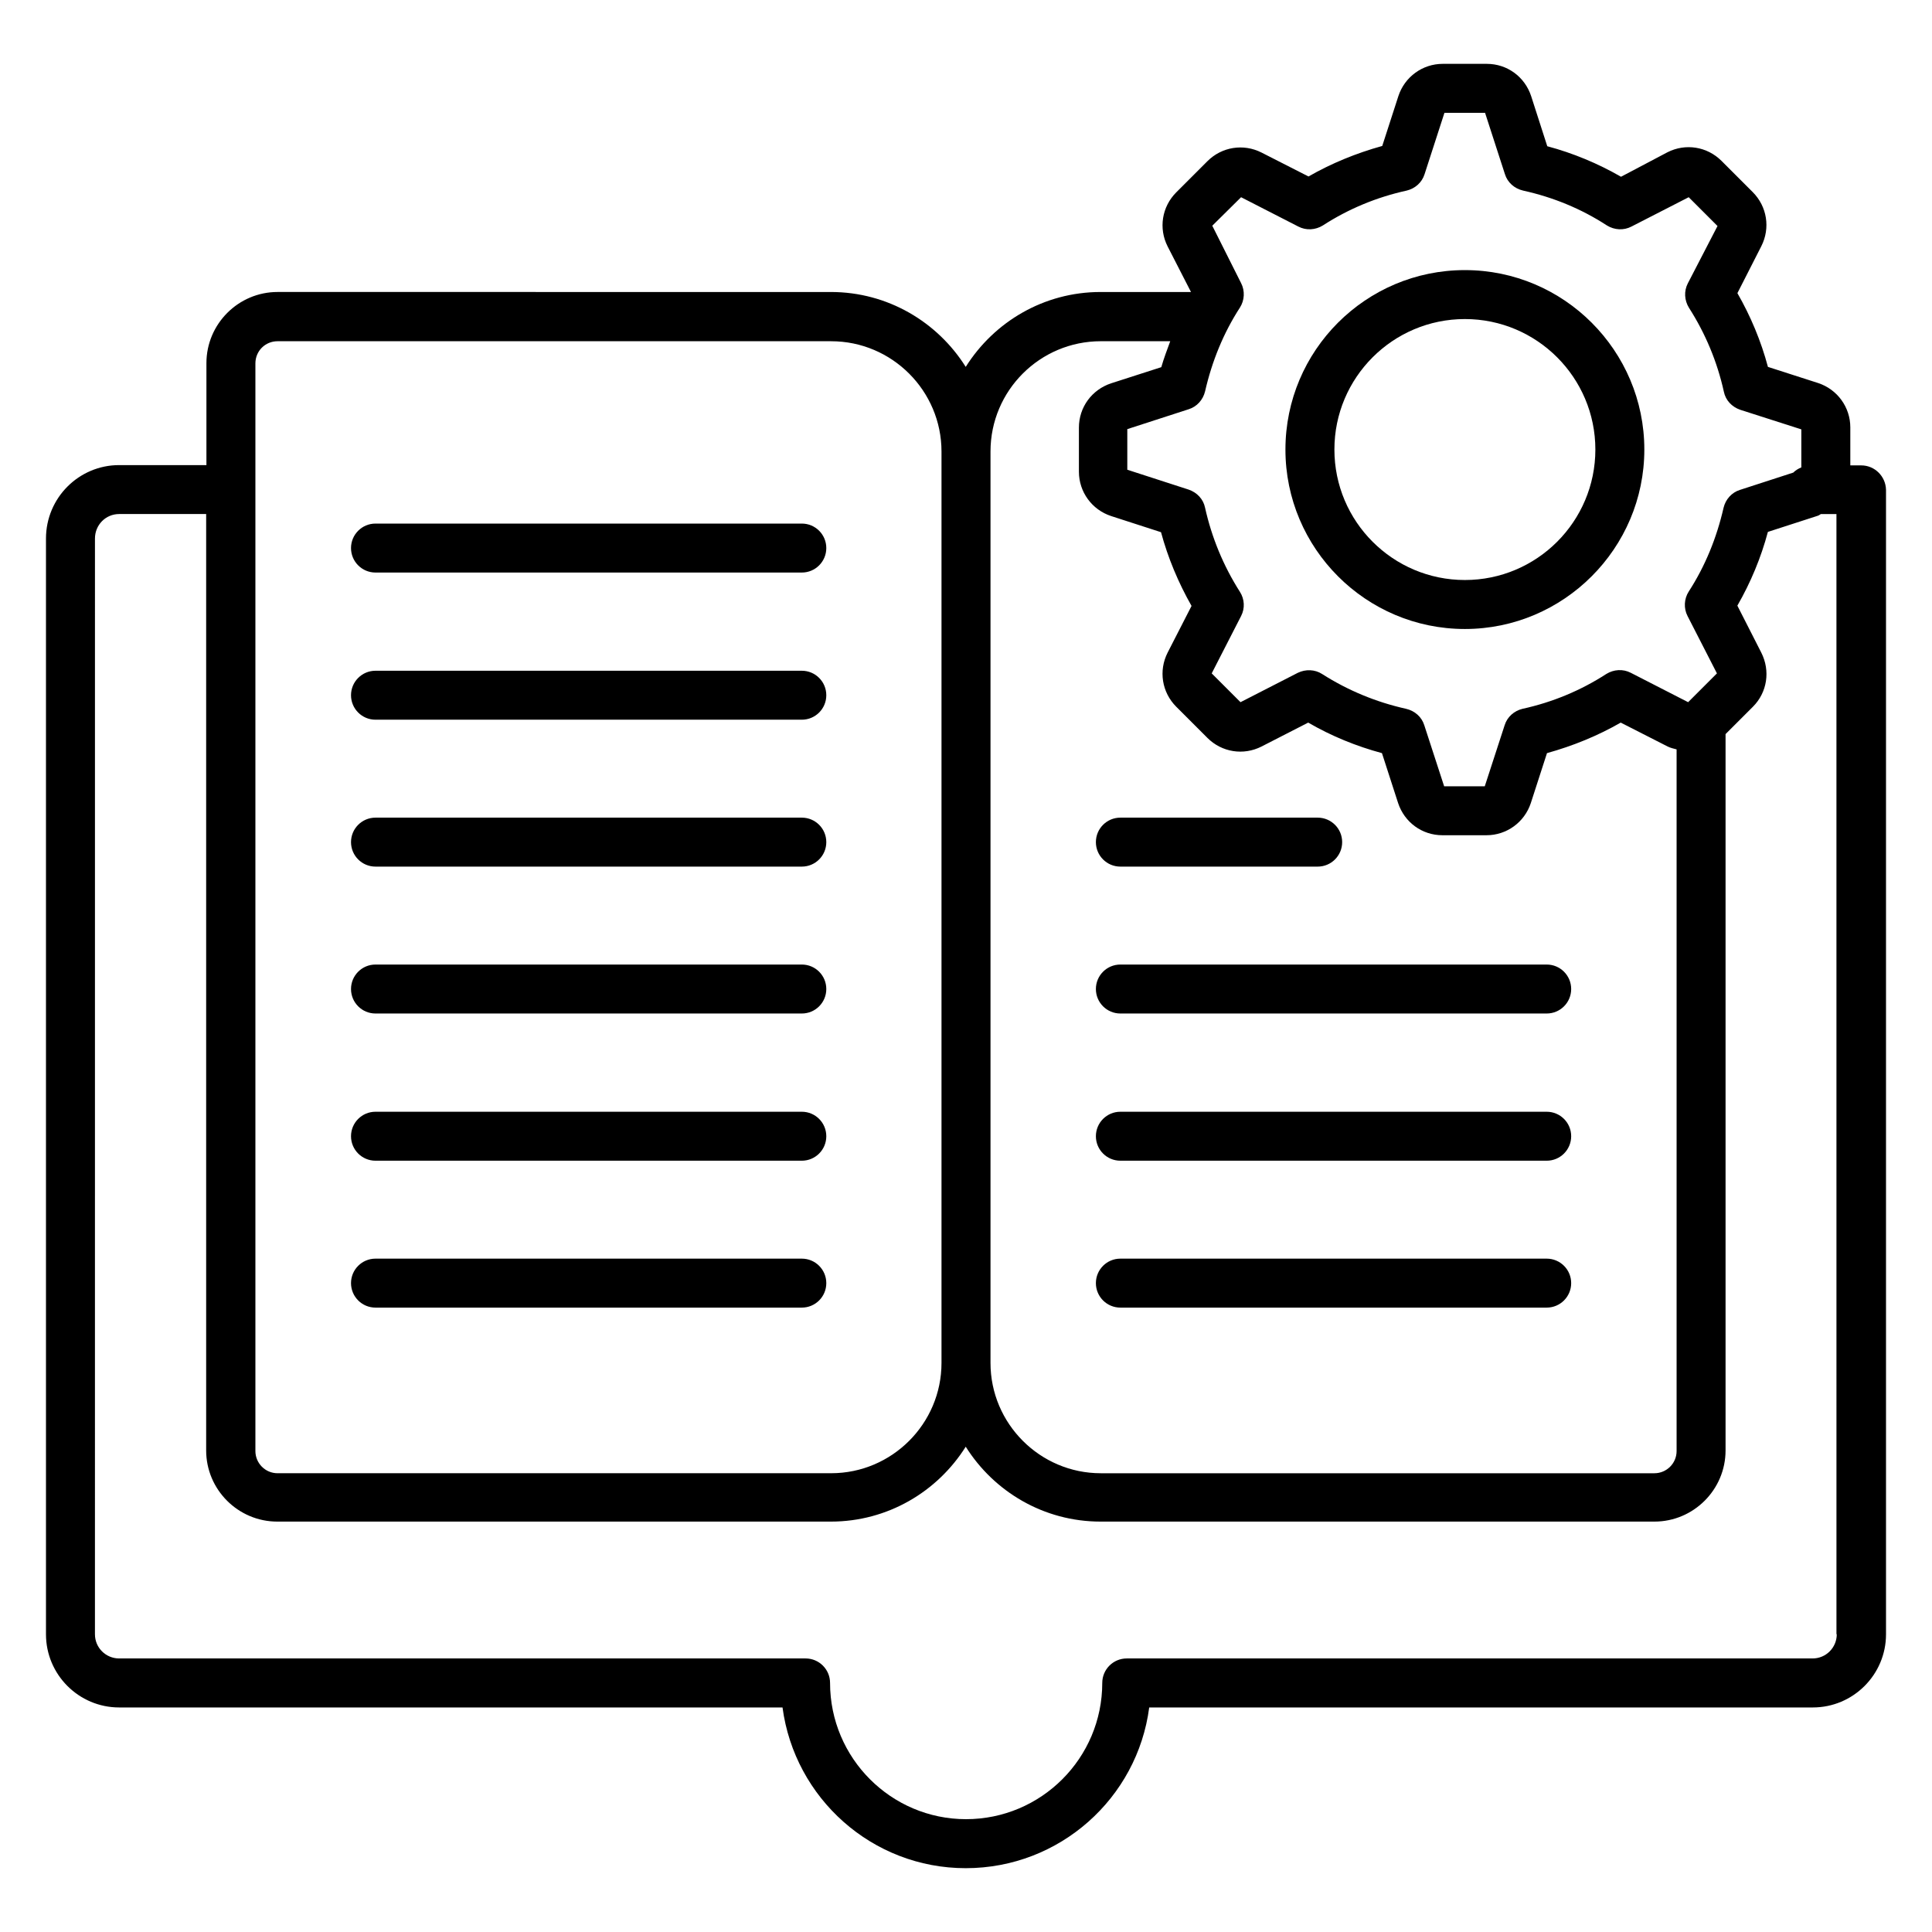
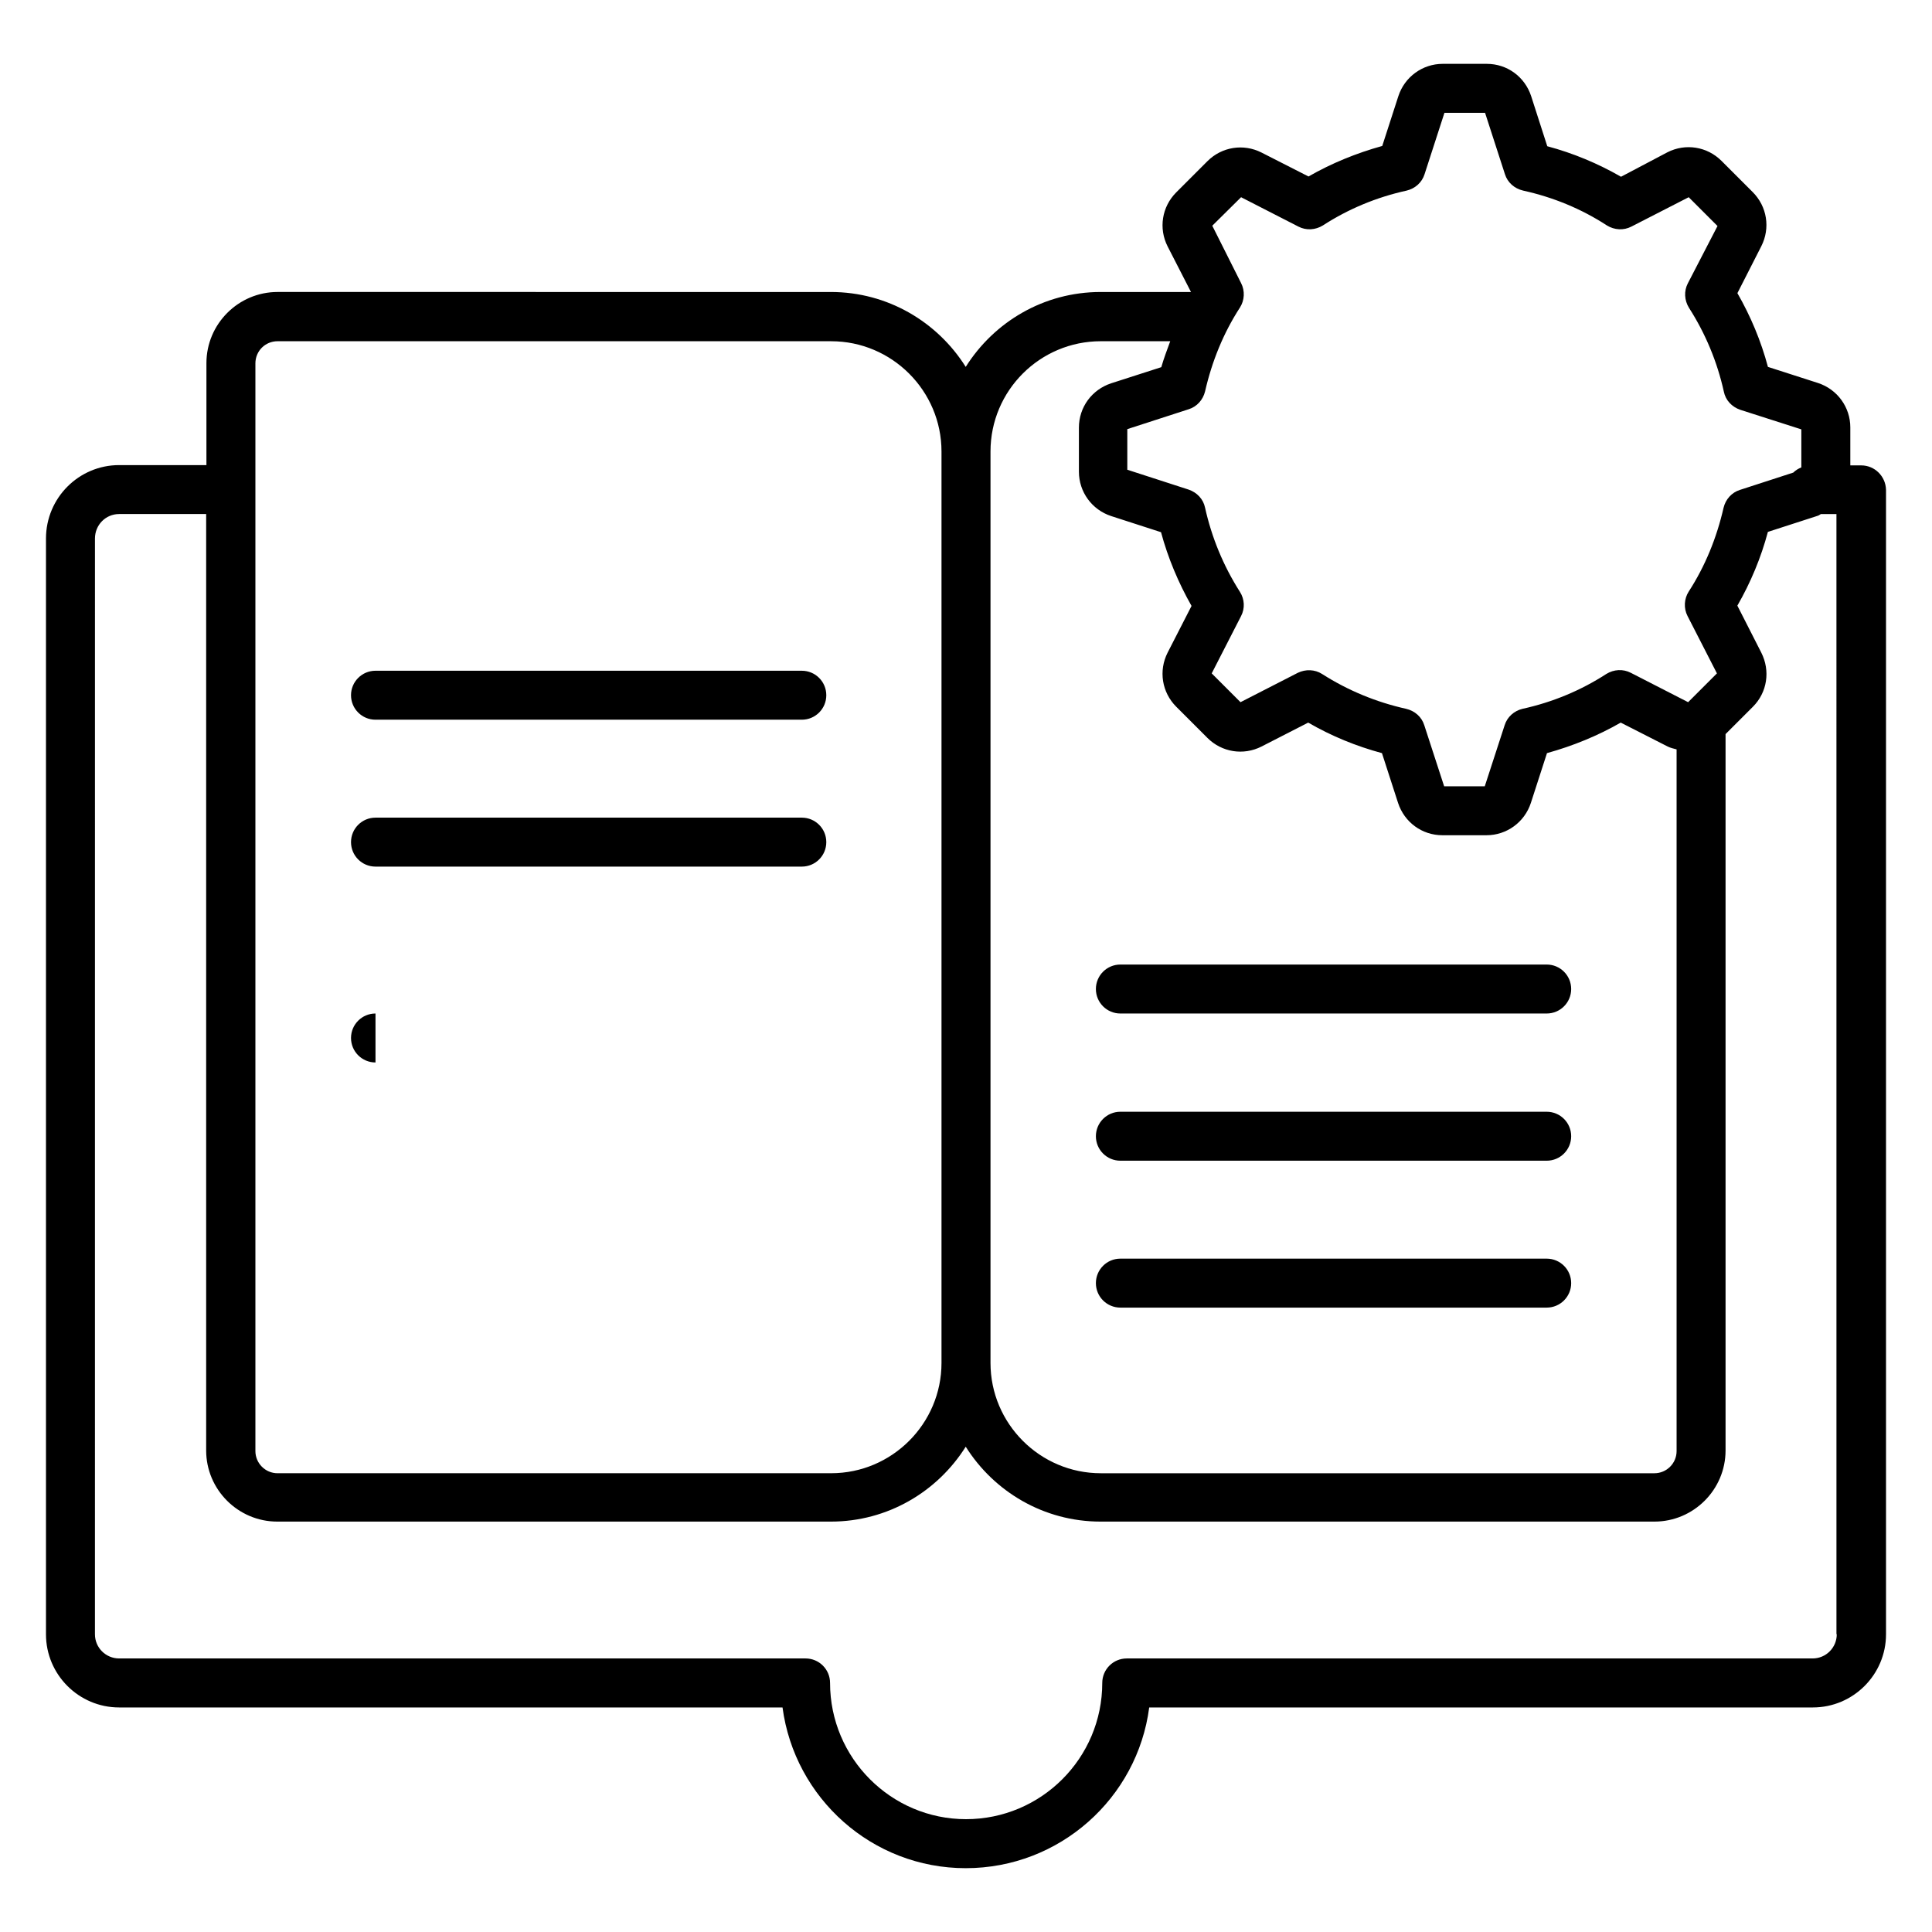
<svg xmlns="http://www.w3.org/2000/svg" fill="#000000" width="800px" height="800px" version="1.1" viewBox="144 144 512 512">
  <g>
    <path d="m637.25 267.33h-2.898v-10.074c0-5.344-3.434-10.078-8.551-11.754l-13.281-4.273c-1.832-6.871-4.582-13.434-8.09-19.543l6.336-12.441c2.441-4.809 1.527-10.535-2.289-14.352l-8.246-8.246c-3.816-3.816-9.543-4.734-14.352-2.289l-12.293 6.484c-6.106-3.512-12.672-6.258-19.543-8.09l-4.273-13.281c-1.68-5.113-6.336-8.551-11.754-8.551h-11.68c-5.344 0-10.078 3.434-11.754 8.551l-4.273 13.207c-6.871 1.91-13.434 4.582-19.543 8.09l-12.441-6.336c-4.809-2.441-10.535-1.527-14.352 2.289l-8.246 8.246c-3.816 3.816-4.734 9.543-2.289 14.352l6.184 12.062h-23.969c-15.039 0-28.242 7.938-35.727 19.848-7.481-11.91-20.688-19.848-35.727-19.848l-146.64-0.004c-10.383 0-18.855 8.473-18.855 18.855v27.023h-23.129c-10.688 0-19.391 8.703-19.391 19.465v290.38c0 10.688 8.703 19.391 19.391 19.391h175.8c3.207 24.047 23.738 42.594 48.551 42.594 24.887 0 45.496-18.551 48.625-42.594h175.87c10.688 0 19.391-8.703 19.391-19.391v-303.28c-0.078-3.586-2.977-6.488-6.566-6.488zm-164.35-71.066 15.191 7.785c2.062 1.07 4.504 0.918 6.488-0.305 6.719-4.352 14.199-7.481 22.215-9.238 2.215-0.535 4.047-2.137 4.734-4.352l5.266-16.258h10.762l5.266 16.258c0.688 2.215 2.519 3.816 4.809 4.352 7.938 1.754 15.418 4.809 22.215 9.238 1.984 1.223 4.426 1.375 6.488 0.305l15.191-7.785 7.633 7.633-7.863 15.191c-1.07 2.062-0.918 4.504 0.305 6.488 4.352 6.793 7.481 14.273 9.238 22.215 0.457 2.289 2.137 4.047 4.352 4.809l16.184 5.188v10.078c-0.762 0.305-1.527 0.762-2.137 1.375l-14.121 4.582c-2.215 0.688-3.816 2.519-4.352 4.734-1.832 8.016-4.887 15.496-9.238 22.215-1.223 1.91-1.375 4.426-0.305 6.488l7.785 15.191-7.633 7.633-15.191-7.785c-2.062-1.07-4.504-0.918-6.488 0.305-6.719 4.352-14.199 7.481-22.215 9.238-2.215 0.535-4.047 2.137-4.734 4.352l-5.266 16.184h-10.762l-5.266-16.184c-0.688-2.215-2.519-3.816-4.809-4.352-7.863-1.754-15.344-4.809-22.289-9.238-1.91-1.223-4.352-1.297-6.414-0.305l-15.191 7.785-7.633-7.633 7.785-15.191c1.07-2.062 0.918-4.504-0.305-6.414-4.426-6.945-7.481-14.426-9.238-22.289-0.457-2.289-2.137-4.047-4.352-4.809l-16.258-5.266v-10.762l16.258-5.266c2.215-0.688 3.816-2.519 4.352-4.734 1.832-8.016 4.887-15.496 9.238-22.215 1.223-1.91 1.375-4.426 0.305-6.488l-7.633-15.199zm-37.176 38.168h18.398c-0.84 2.289-1.68 4.504-2.367 6.871l-13.281 4.273c-5.113 1.68-8.551 6.336-8.551 11.754v11.68c0 5.344 3.434 10.078 8.551 11.754l13.207 4.273c1.832 6.793 4.582 13.359 8.09 19.543l-6.336 12.367c-2.441 4.809-1.527 10.535 2.289 14.352l8.246 8.246c3.816 3.816 9.543 4.734 14.352 2.289l12.367-6.336c6.184 3.586 12.746 6.258 19.543 8.09l4.273 13.207c1.68 5.113 6.336 8.551 11.754 8.551h11.68c5.344 0 10.078-3.434 11.754-8.551l4.273-13.207c6.871-1.91 13.434-4.582 19.543-8.09l12.441 6.336c0.762 0.383 1.527 0.535 2.367 0.762v185.95c0 3.281-2.672 5.879-5.879 5.879h-146.71c-16.105 0-29.234-13.129-29.234-29.234v-241.53c0-16.184 13.129-29.234 29.234-29.234zm-218.16 0h146.71c16.105 0 29.234 13.129 29.234 29.234v241.52c0 16.105-13.129 29.234-29.234 29.234l-146.71 0.004c-3.281 0-5.879-2.672-5.879-5.879v-288.24c0-3.281 2.598-5.875 5.879-5.875zm413.2 342.66c0 3.512-2.824 6.414-6.414 6.414h-181.75c-3.586 0-6.488 2.902-6.488 6.488 0 19.922-16.184 36.105-36.105 36.105-19.848 0-36.031-16.184-36.031-36.105 0-3.586-2.902-6.488-6.488-6.488h-181.91c-3.512 0-6.414-2.824-6.414-6.414l0.004-290.38c0-3.586 2.824-6.488 6.414-6.488h23.055v248.16c0 10.383 8.473 18.855 18.855 18.855h146.71c15.039 0 28.242-7.938 35.727-19.848 7.481 11.91 20.688 19.848 35.727 19.848h146.78c10.383 0 18.855-8.473 18.855-18.855v-189.84l7.25-7.25c3.816-3.816 4.656-9.543 2.215-14.352l-6.336-12.441c3.512-6.106 6.258-12.672 8.09-19.543l13.207-4.273c0.305-0.078 0.535-0.305 0.84-0.457h4.121l0.004 296.86z" />
-     <path d="m243.51 295.73h112.98c3.586 0 6.488-2.902 6.488-6.488 0-3.586-2.902-6.488-6.488-6.488h-112.98c-3.586 0-6.488 2.902-6.488 6.488 0 3.586 2.902 6.488 6.488 6.488z" />
    <path d="m243.51 334.73h112.98c3.586 0 6.488-2.902 6.488-6.488 0-3.586-2.902-6.488-6.488-6.488h-112.98c-3.586 0-6.488 2.902-6.488 6.488 0 3.59 2.902 6.488 6.488 6.488z" />
    <path d="m243.51 373.66h112.98c3.586 0 6.488-2.902 6.488-6.488 0-3.586-2.902-6.488-6.488-6.488h-112.98c-3.586 0-6.488 2.902-6.488 6.488 0 3.586 2.902 6.488 6.488 6.488z" />
-     <path d="m243.51 412.59h112.98c3.586 0 6.488-2.902 6.488-6.488 0-3.586-2.902-6.488-6.488-6.488h-112.98c-3.586 0-6.488 2.902-6.488 6.488 0 3.586 2.902 6.488 6.488 6.488z" />
-     <path d="m243.51 451.6h112.98c3.586 0 6.488-2.902 6.488-6.488 0-3.586-2.902-6.488-6.488-6.488h-112.98c-3.586 0-6.488 2.902-6.488 6.488 0 3.586 2.902 6.488 6.488 6.488z" />
-     <path d="m243.51 490.53h112.98c3.586 0 6.488-2.902 6.488-6.488 0-3.586-2.902-6.488-6.488-6.488h-112.98c-3.586 0-6.488 2.902-6.488 6.488 0 3.586 2.902 6.488 6.488 6.488z" />
-     <path d="m440.91 373.66h52.289c3.586 0 6.488-2.902 6.488-6.488 0-3.586-2.902-6.488-6.488-6.488h-52.289c-3.586 0-6.488 2.902-6.488 6.488 0 3.586 2.902 6.488 6.488 6.488z" />
+     <path d="m243.51 412.59h112.98h-112.98c-3.586 0-6.488 2.902-6.488 6.488 0 3.586 2.902 6.488 6.488 6.488z" />
    <path d="m440.91 412.59h112.98c3.586 0 6.488-2.902 6.488-6.488 0-3.586-2.902-6.488-6.488-6.488h-112.98c-3.586 0-6.488 2.902-6.488 6.488 0 3.586 2.902 6.488 6.488 6.488z" />
    <path d="m440.91 451.6h112.98c3.586 0 6.488-2.902 6.488-6.488 0-3.586-2.902-6.488-6.488-6.488h-112.98c-3.586 0-6.488 2.902-6.488 6.488 0 3.586 2.902 6.488 6.488 6.488z" />
    <path d="m440.91 490.53h112.98c3.586 0 6.488-2.902 6.488-6.488 0-3.586-2.902-6.488-6.488-6.488h-112.98c-3.586 0-6.488 2.902-6.488 6.488 0 3.586 2.902 6.488 6.488 6.488z" />
-     <path d="m532.21 310.69c26.184 0 47.555-21.375 47.555-47.555 0-26.184-21.297-47.555-47.555-47.555-26.258 0-47.555 21.297-47.555 47.555-0.004 26.18 21.297 47.555 47.555 47.555zm0-82.137c19.082 0 34.578 15.496 34.578 34.578 0 19.082-15.496 34.578-34.578 34.578-19.082 0-34.578-15.496-34.578-34.578-0.004-19.082 15.492-34.578 34.578-34.578z" />
  </g>
</svg>